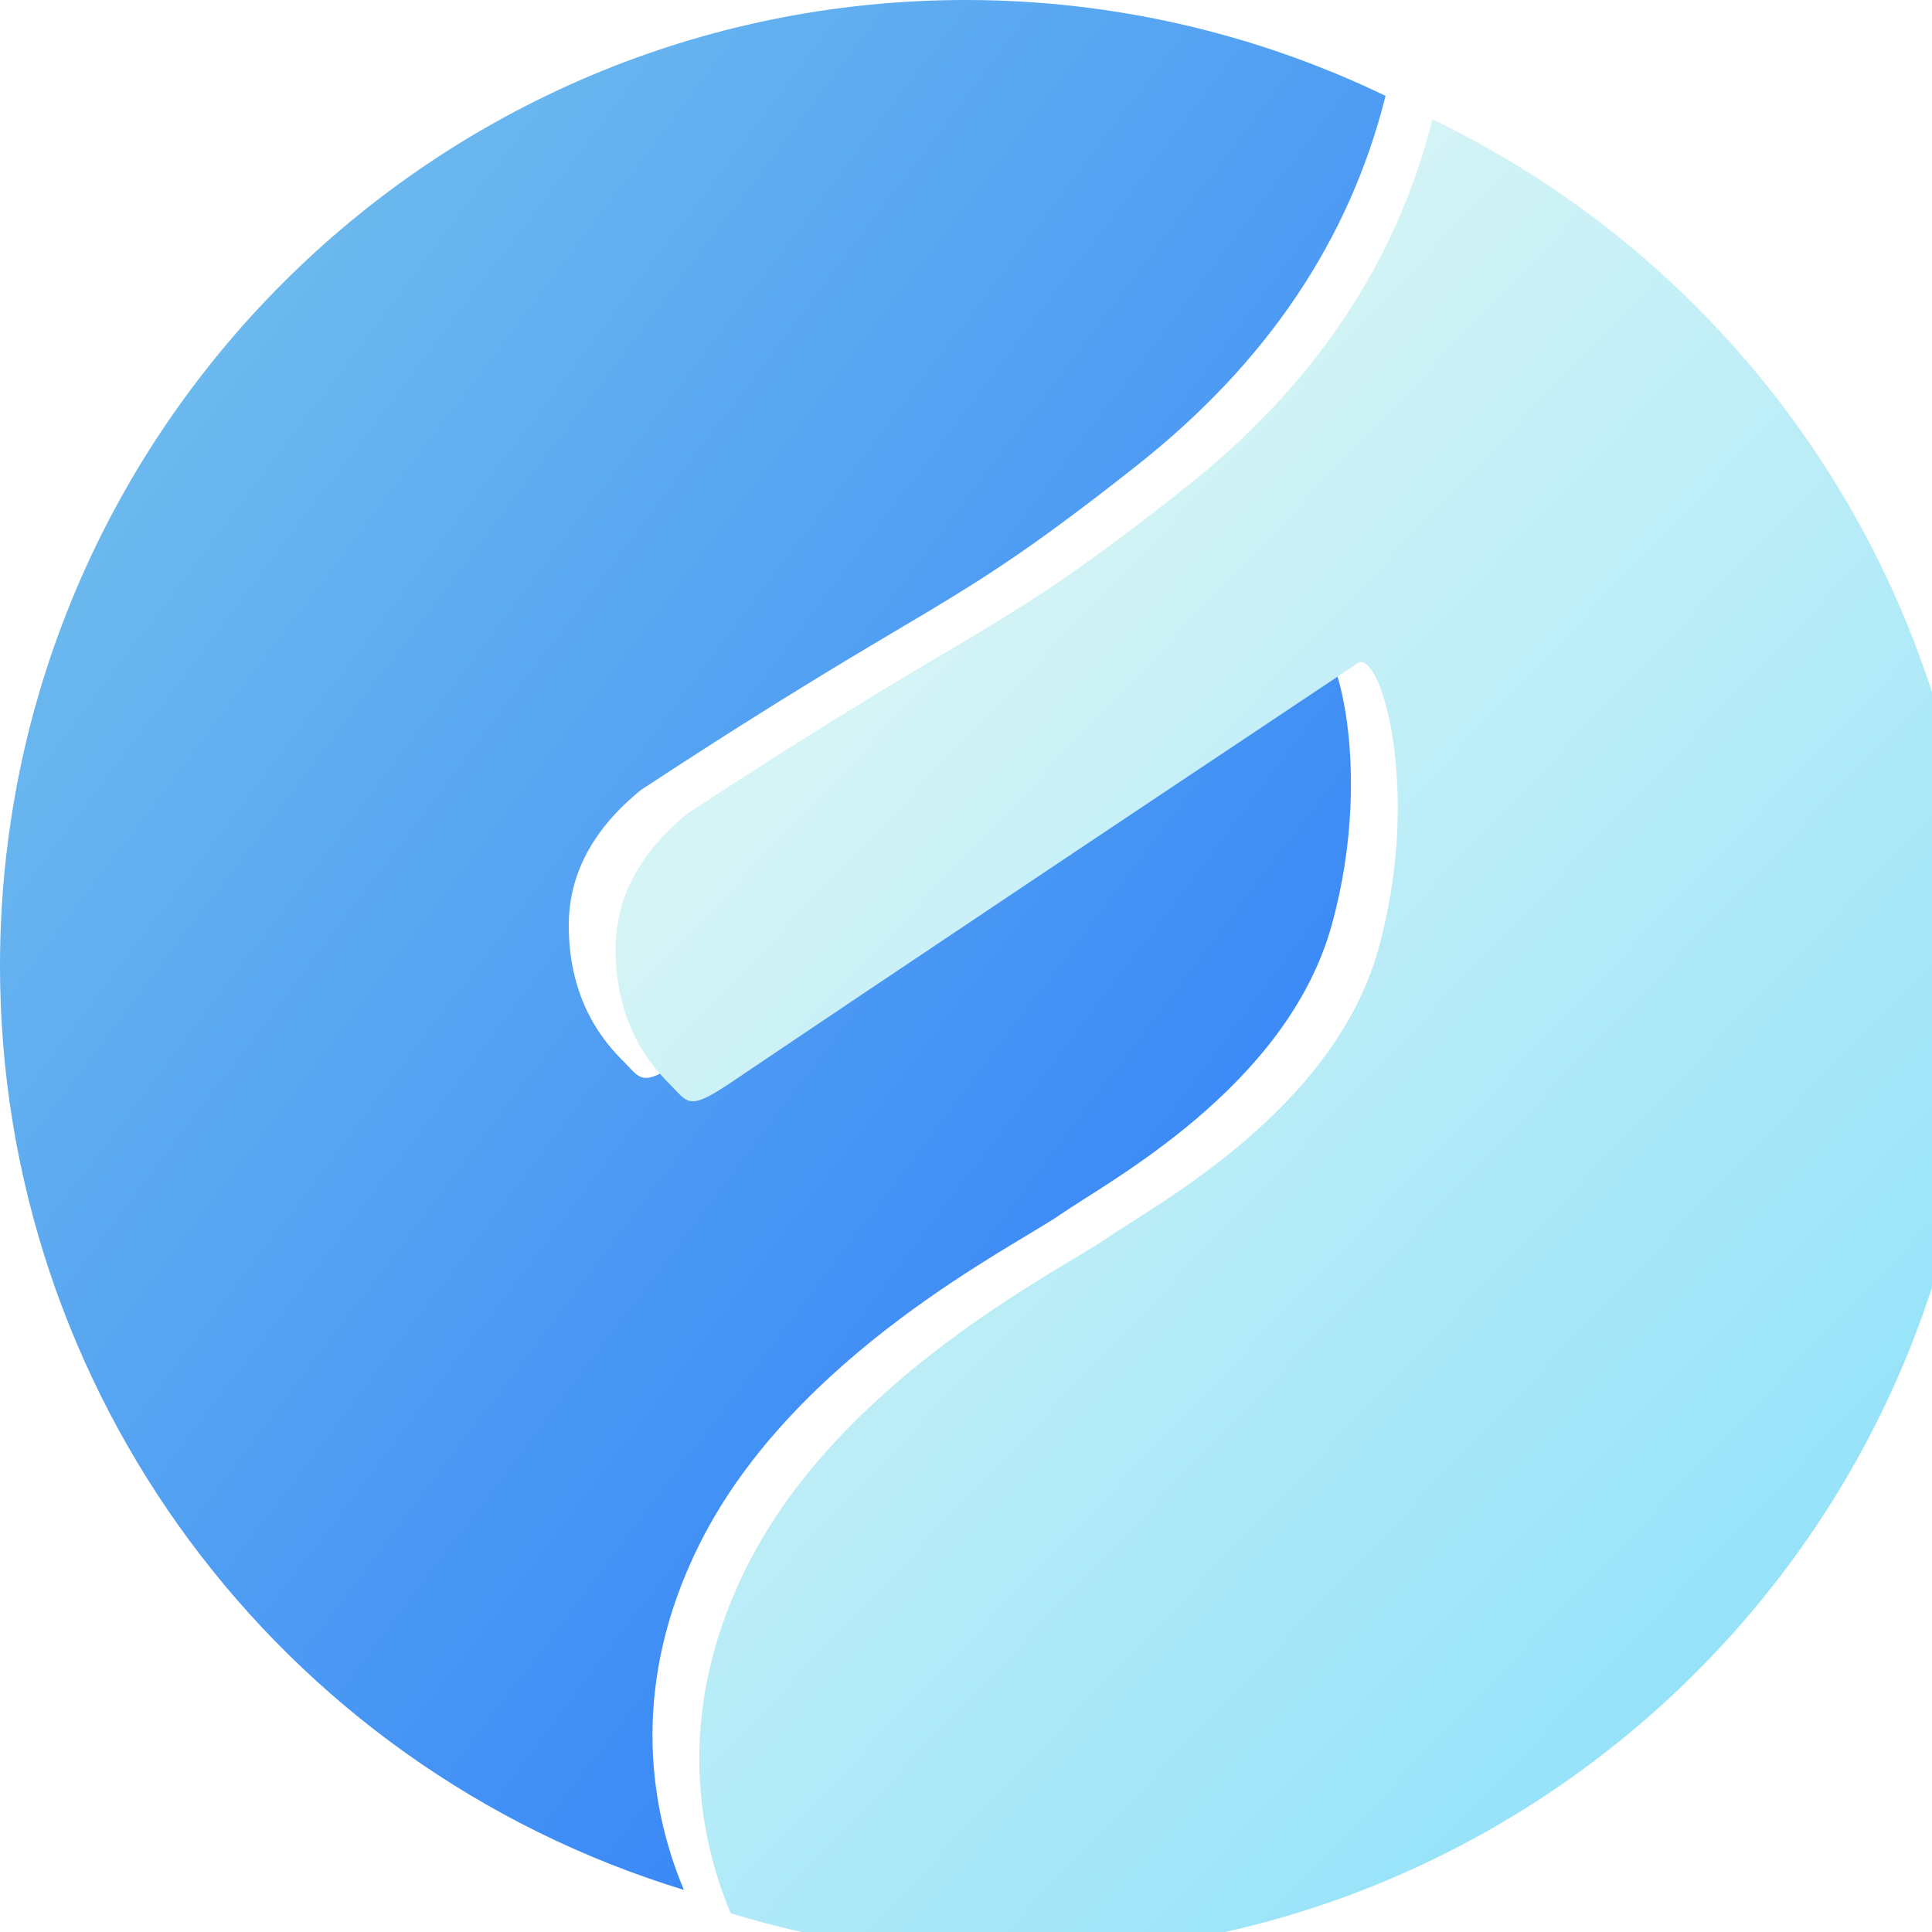
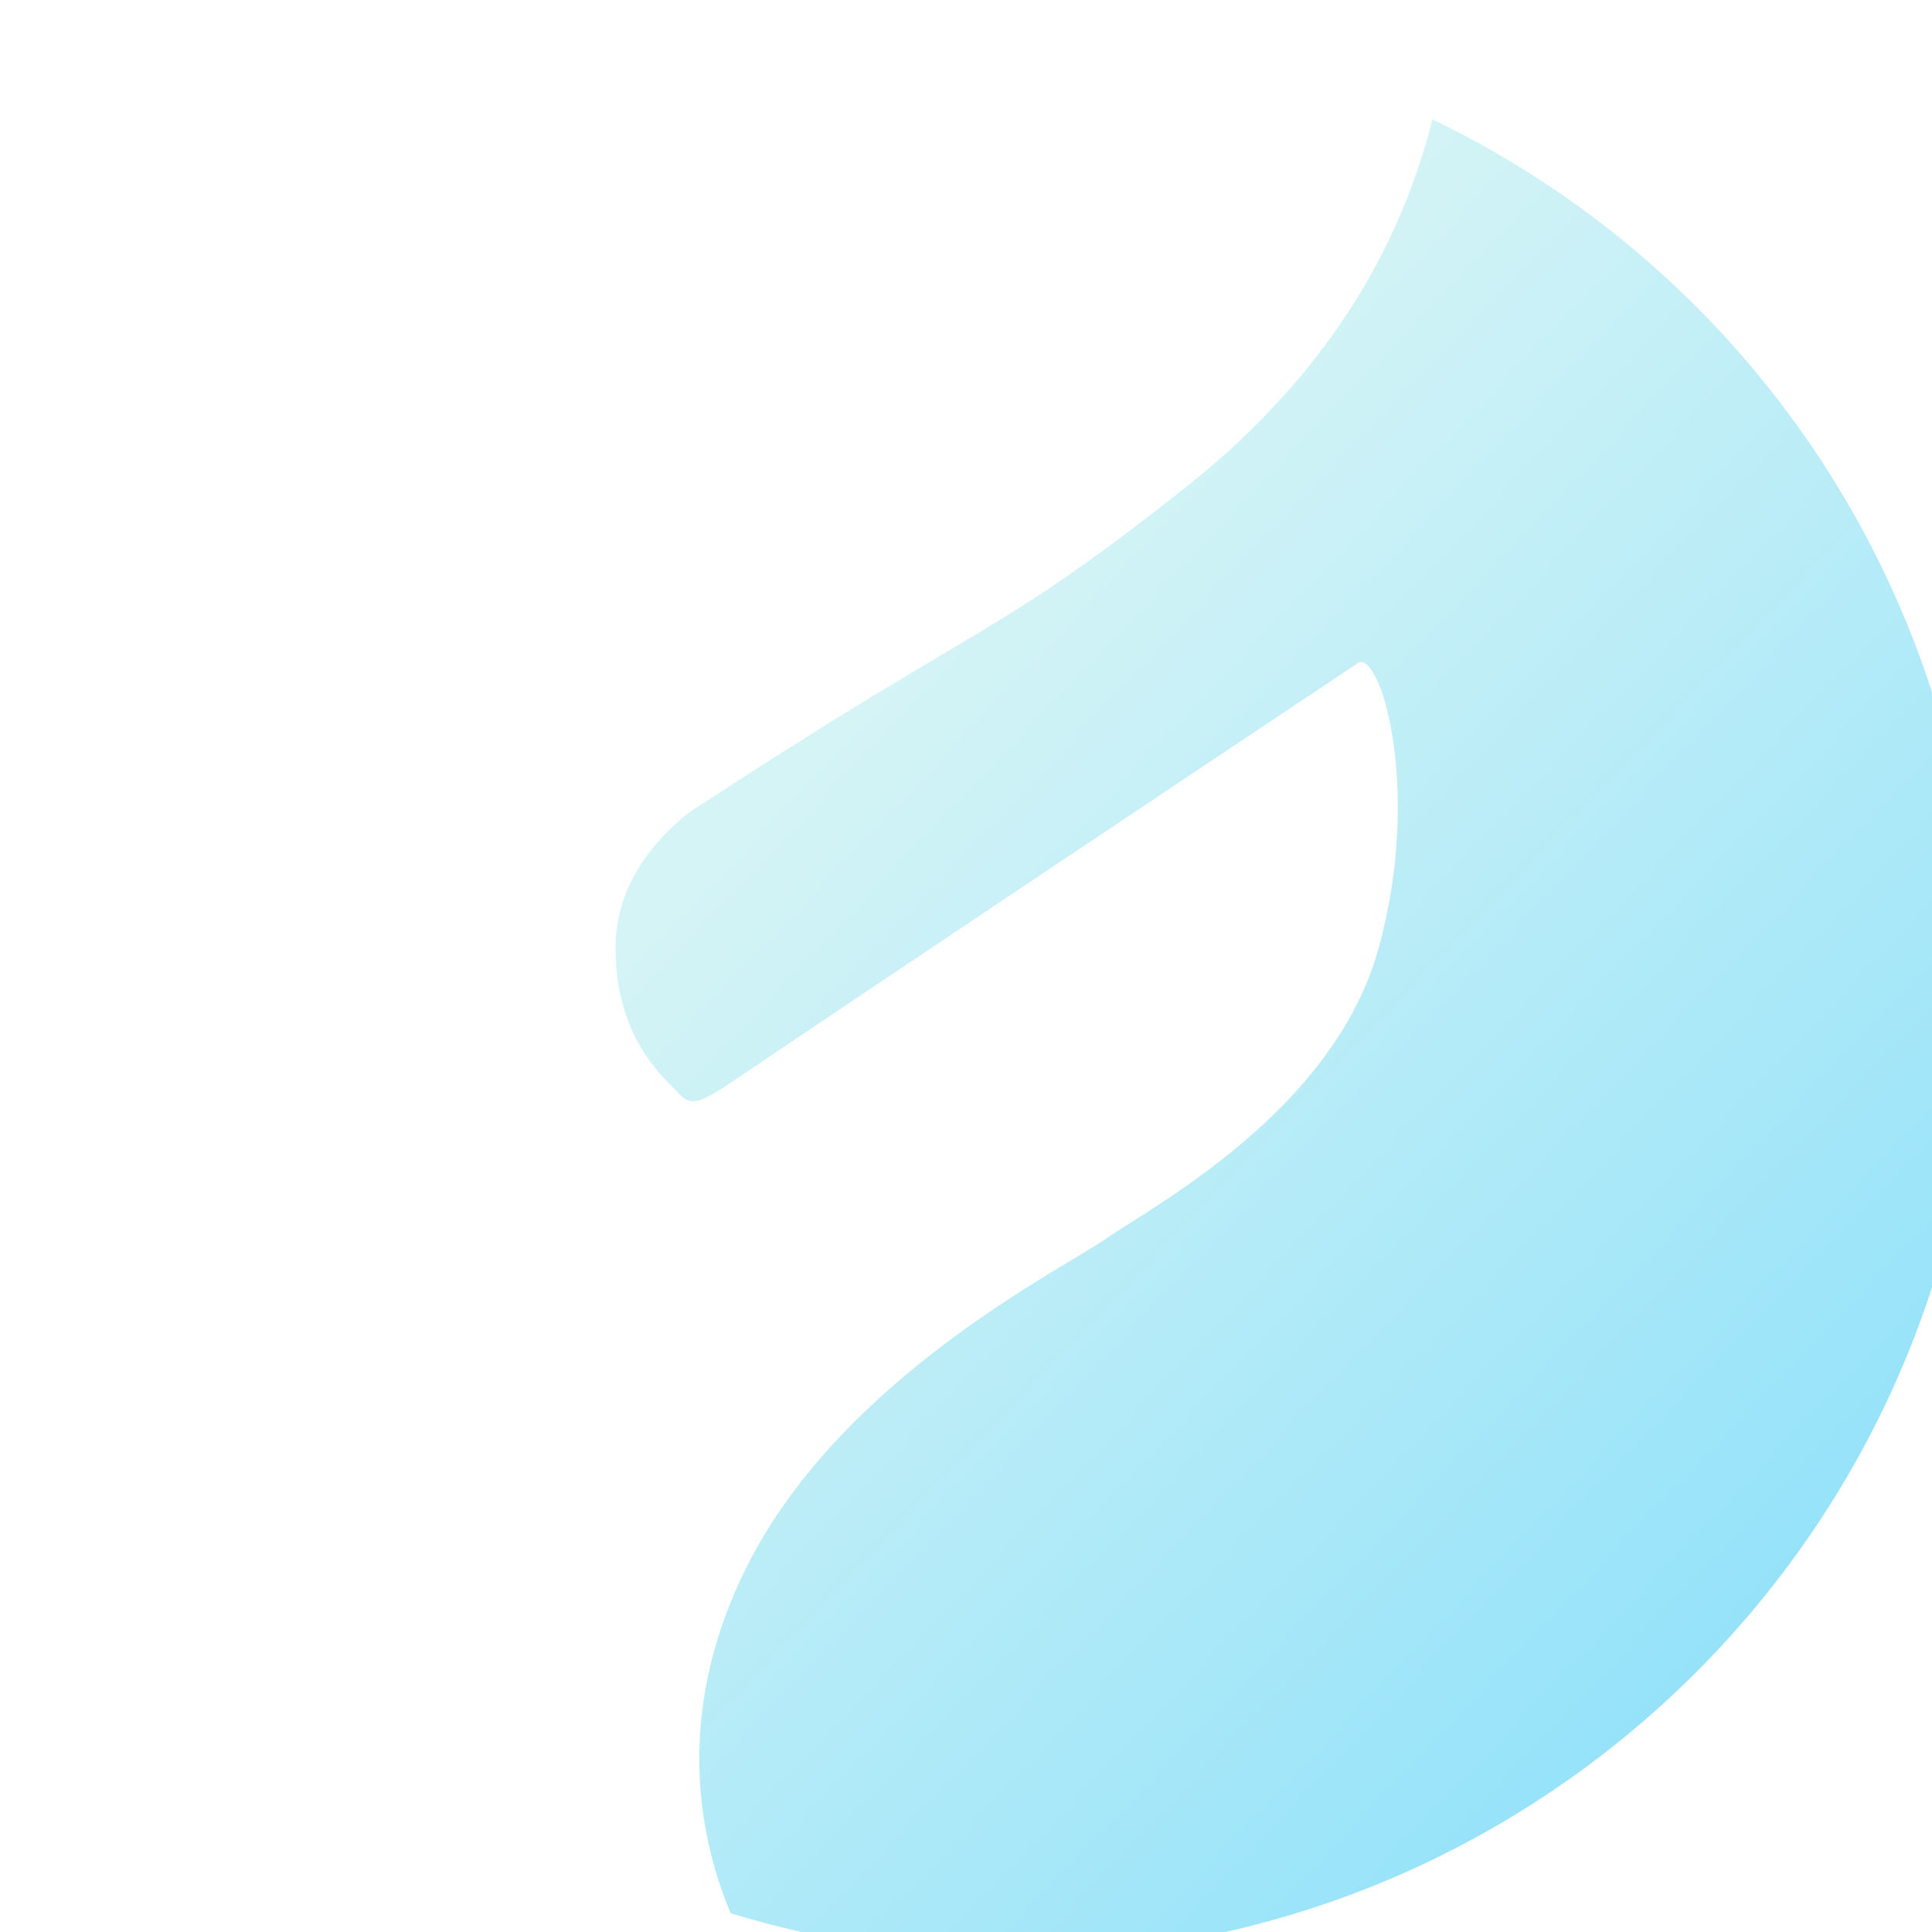
<svg xmlns="http://www.w3.org/2000/svg" width="330" height="330" viewBox="0 0 330 330" fill="none">
-   <path fill-rule="evenodd" clip-rule="evenodd" d="M236.664 16.376C214.312 5.597 189.816 0 165 0C73.873 0 0 73.873 0 165C0 237.564 47.409 301.612 116.81 322.806C110.595 308.022 107.824 287.061 119.509 263.691C135.701 231.308 173.481 212.803 181.192 207.406C188.902 202.009 219.743 185.817 227.453 158.06C235.163 130.303 227.453 105.631 223.598 109.486C133.388 169.626 123.364 176.565 116.425 181.191C109.486 185.817 109.486 184.275 106.402 181.191C103.318 178.107 97.15 171.168 97.15 158.06C97.15 149.322 101.262 141.612 109.486 134.93C161.145 101.004 161.145 105.631 194.299 79.416C216.402 61.939 230.523 40.926 236.664 16.376Z" fill="url(#paint0_linear_1508_6741)" />
  <g filter="url(#filter0_i_1508_6741)">
    <path fill-rule="evenodd" clip-rule="evenodd" d="M165 330C256.126 330 330 256.127 330 165C330 101.649 293.729 43.891 236.664 16.376C230.524 40.926 216.402 61.939 194.299 79.416C161.145 105.631 161.145 101.005 109.486 134.93C101.262 141.612 97.149 149.322 97.149 158.061C97.149 171.169 103.318 178.108 106.402 181.192C106.753 181.542 107.064 181.874 107.349 182.178C109.576 184.546 110.275 185.291 116.425 181.192C123.364 176.566 133.388 169.626 223.598 109.486C227.453 105.631 235.163 130.304 227.453 158.061C219.743 185.818 188.902 202.01 181.191 207.407C173.481 212.804 135.701 231.309 119.509 263.692C107.824 287.062 110.595 308.021 116.81 322.805C132.429 327.575 148.669 330 165 330Z" fill="url(#paint1_linear_1508_6741)" />
  </g>
  <defs>
    <filter id="filter0_i_1508_6741" x="97.149" y="16.376" width="232.851" height="313.625" filterUnits="userSpaceOnUse" color-interpolation-filters="sRGB">
      <feFlood flood-opacity="0" result="BackgroundImageFix" />
      <feBlend mode="normal" in="SourceGraphic" in2="BackgroundImageFix" result="shape" />
      <feColorMatrix in="SourceAlpha" type="matrix" values="0 0 0 0 0 0 0 0 0 0 0 0 0 0 0 0 0 0 127 0" result="hardAlpha" />
      <feOffset dx="8" dy="4" />
      <feComposite in2="hardAlpha" operator="arithmetic" k2="-1" k3="1" />
      <feColorMatrix type="matrix" values="0 0 0 0 0.027 0 0 0 0 0.286 0 0 0 0 0.969 0 0 0 0.2 0" />
      <feBlend mode="normal" in2="shape" result="effect1_innerShadow_1508_6741" />
    </filter>
    <linearGradient id="paint0_linear_1508_6741" x1="22.585" y1="69.378" x2="263.893" y2="252.015" gradientUnits="userSpaceOnUse">
      <stop stop-color="#6DBAEE" />
      <stop offset="1" stop-color="#2A79F9" />
    </linearGradient>
    <linearGradient id="paint1_linear_1508_6741" x1="139.906" y1="111.856" x2="340.863" y2="303.612" gradientUnits="userSpaceOnUse">
      <stop stop-color="#D5F4F6" />
      <stop offset="1" stop-color="#85DEFA" />
    </linearGradient>
  </defs>
</svg>